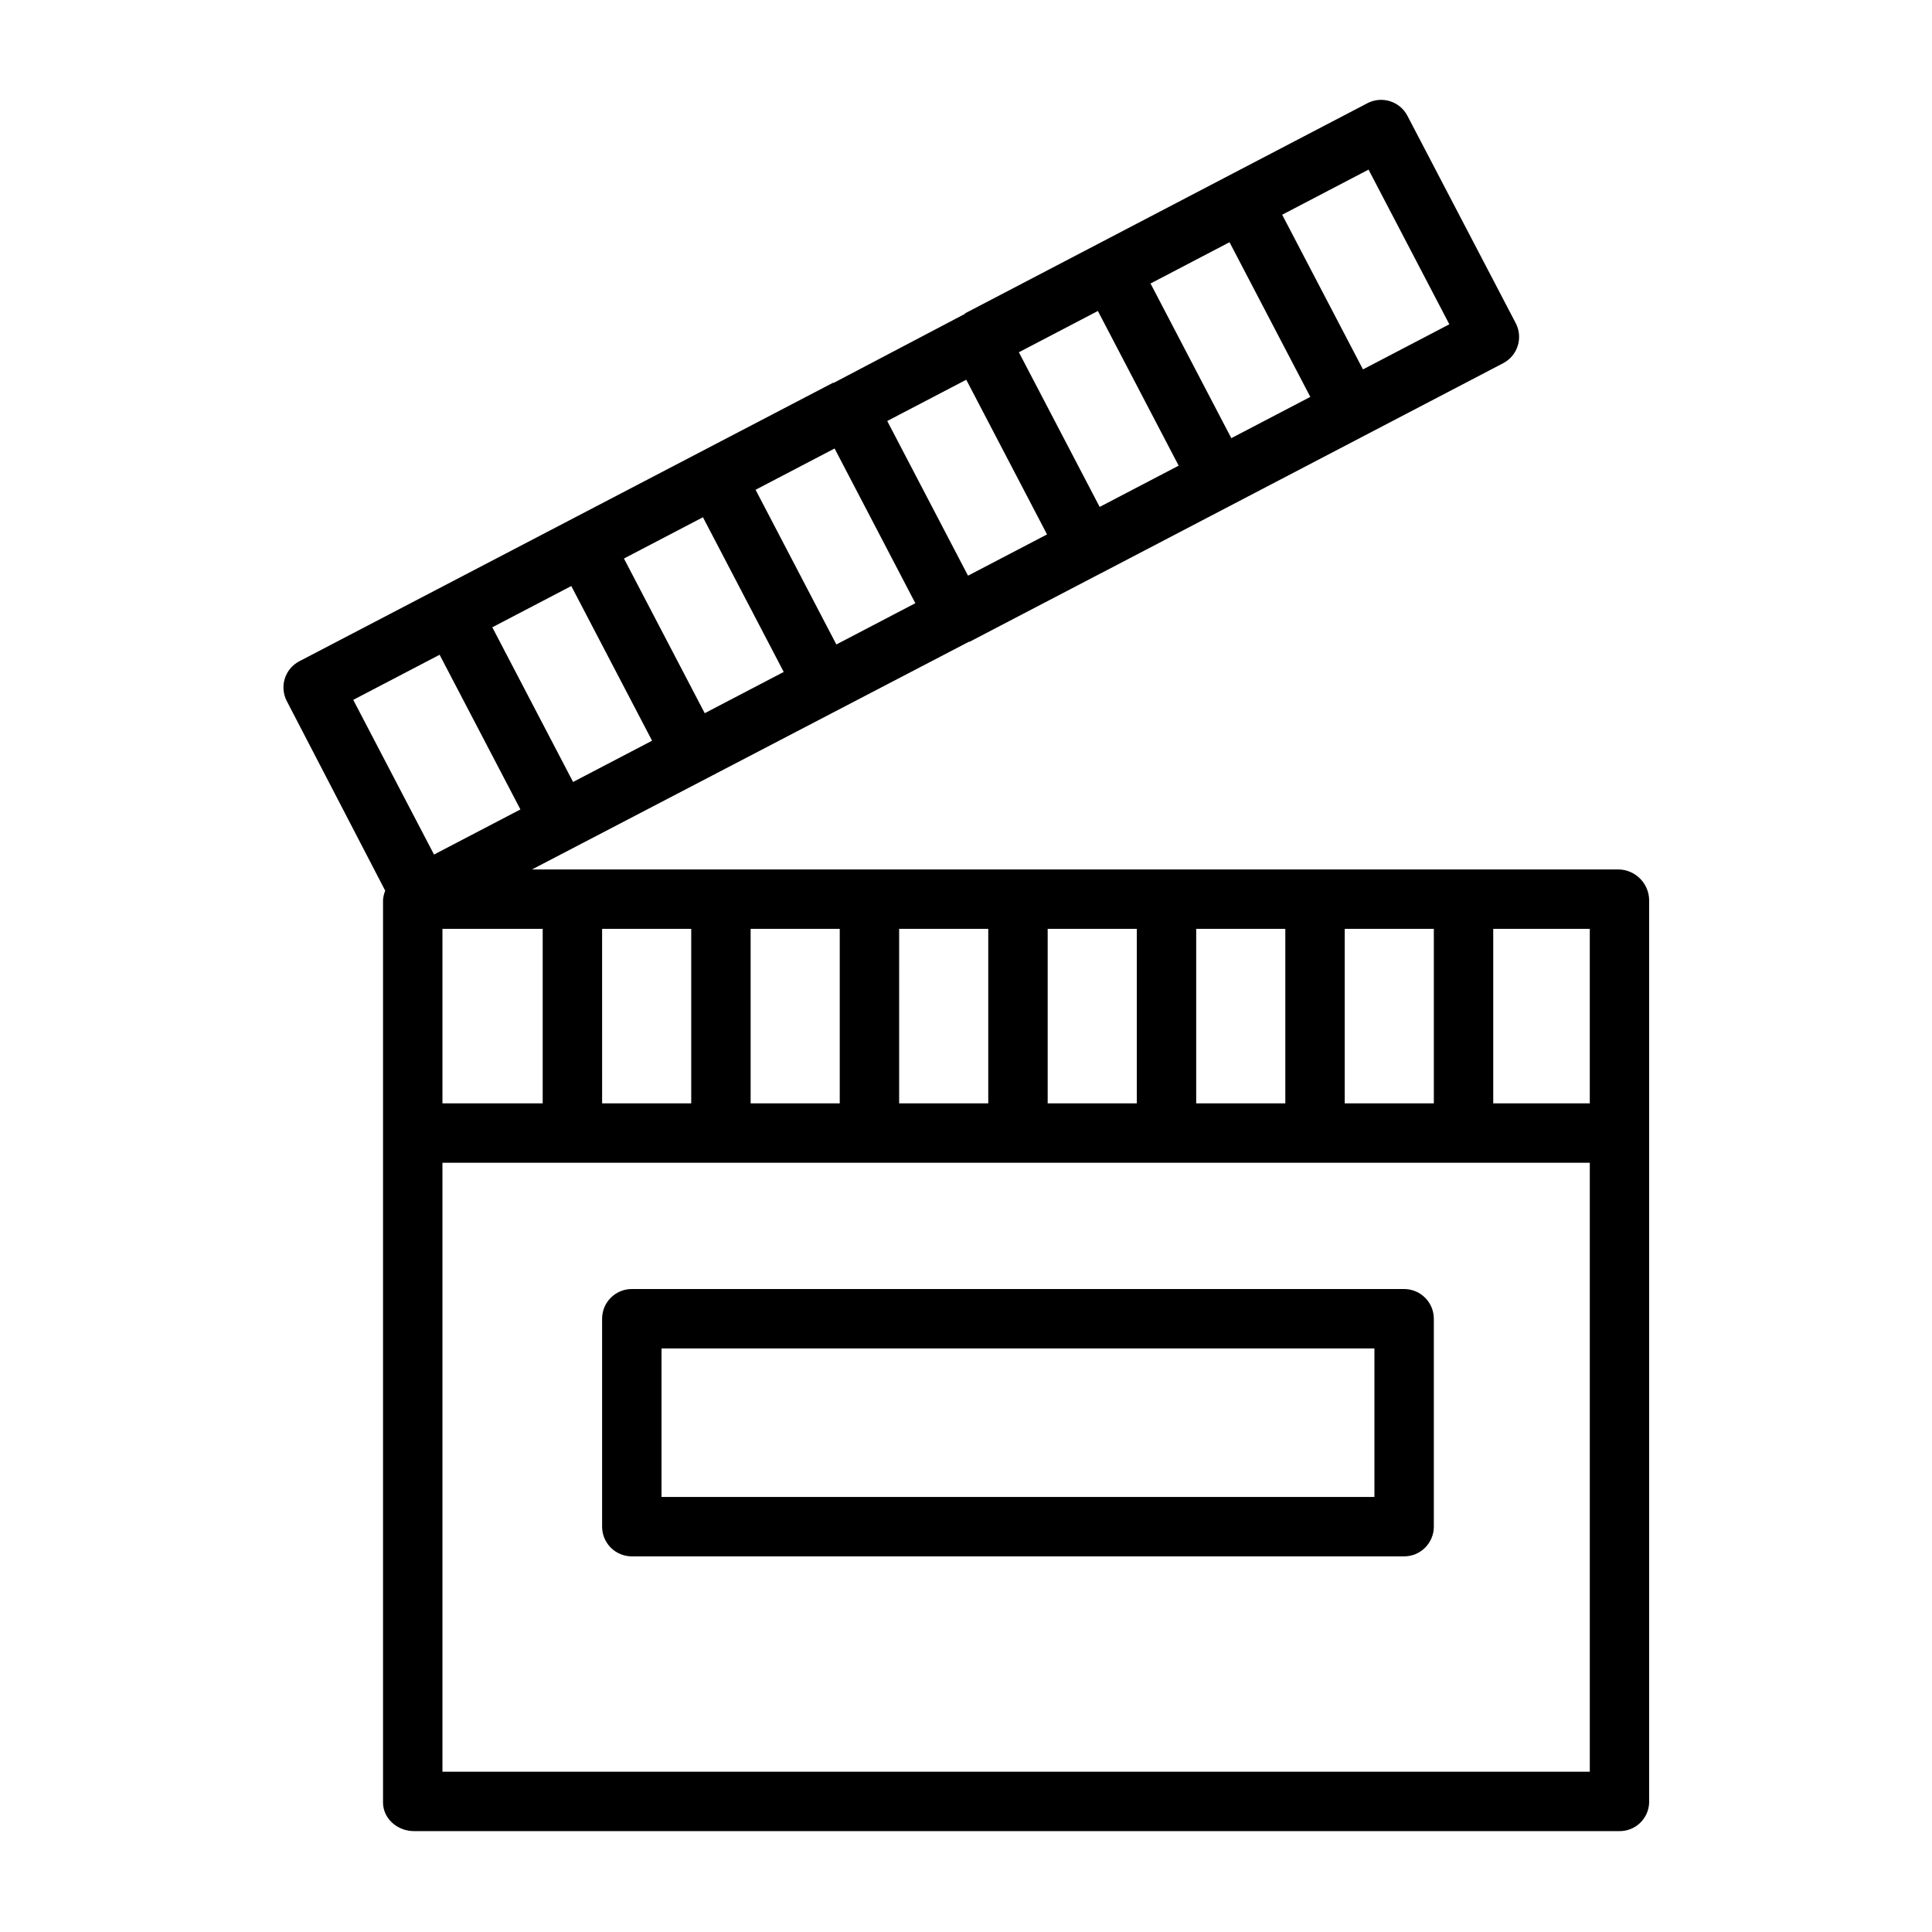
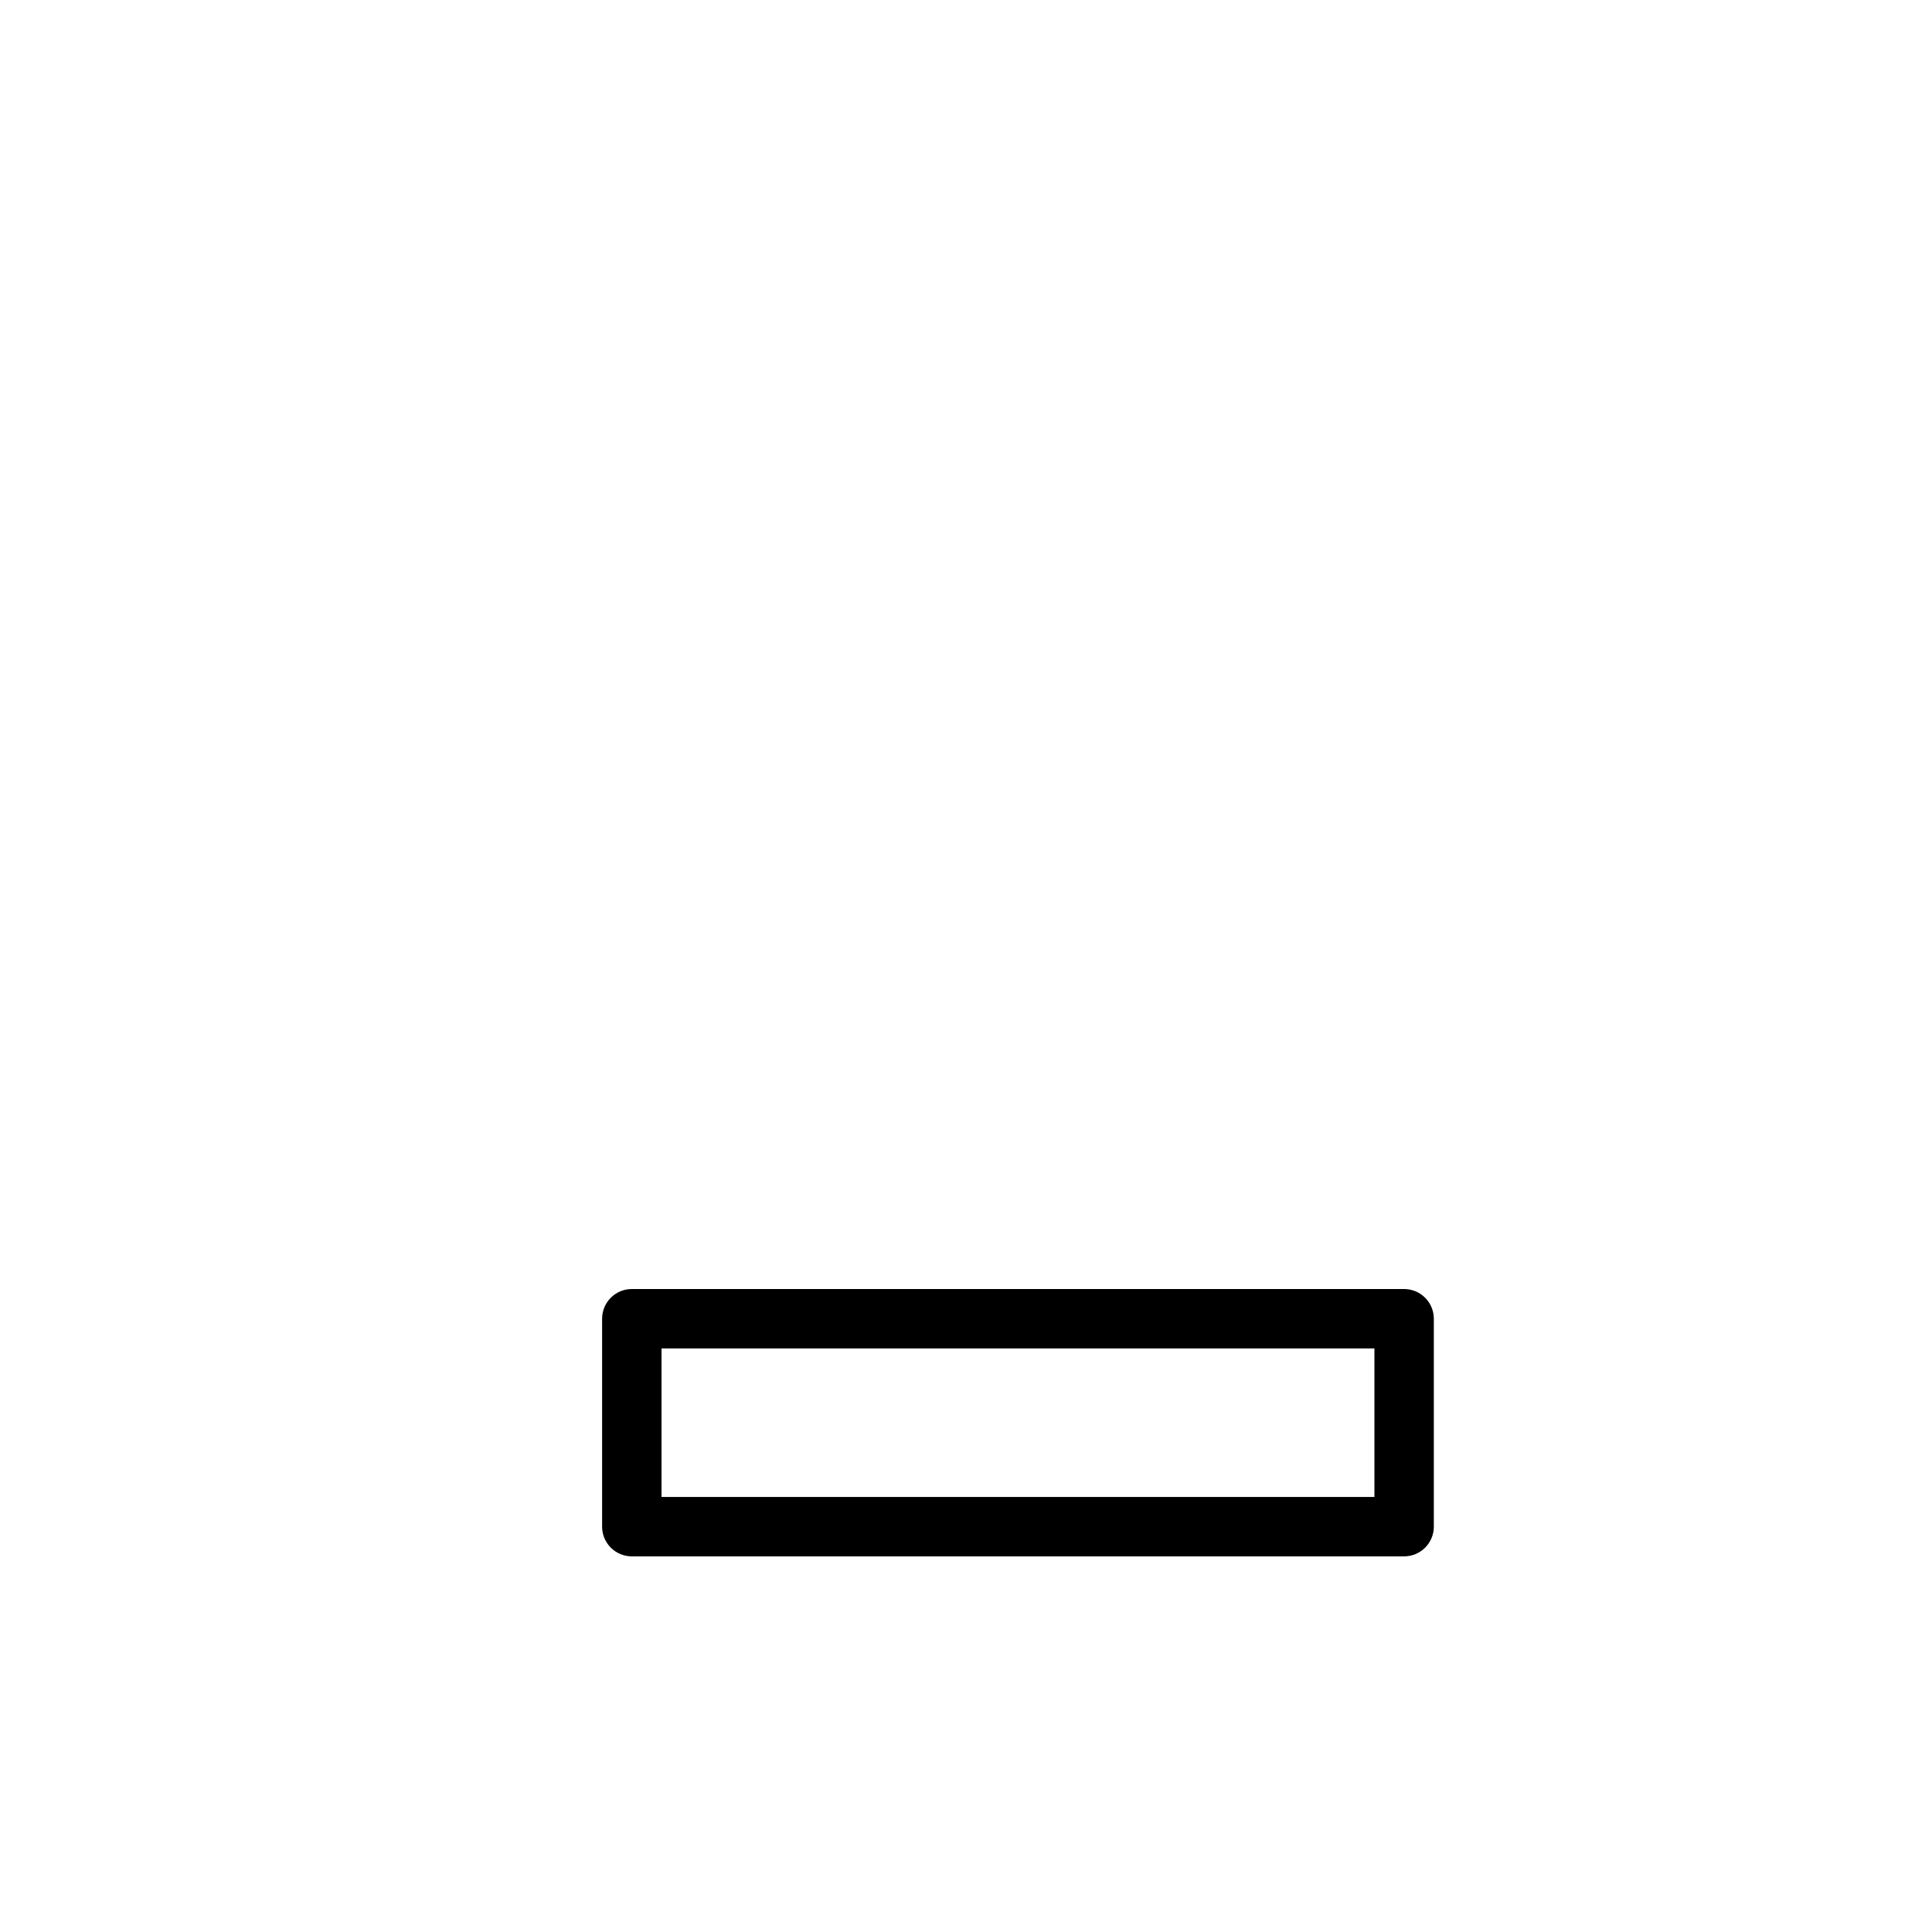
<svg xmlns="http://www.w3.org/2000/svg" fill="#000000" width="800px" height="800px" version="1.1" viewBox="144 144 512 512">
  <g>
-     <path d="m573 374.41h-288.01l115.85-60.375v0.098l34.887-18.203v0.012l106.62-55.684c3.856-2.012 5.348-6.769 3.336-10.621l-28.699-54.945c-2.012-3.856-6.766-5.348-10.617-3.336l-36.848 19.242-69.773 36.445v0.121l-34.891 18.344v-0.121l-141.51 73.844c-1.852 0.957-3.242 2.609-3.867 4.594-0.629 1.988-0.434 4.141 0.531 5.984l26.074 50.23h0.004c-0.328 0.797-0.527 1.645-0.582 2.504v239.11c0 4.348 3.852 7.613 8.199 7.613h319.29c2.078 0.066 4.098-0.703 5.609-2.133s2.391-3.402 2.441-5.484v-239.11 0.004c-0.066-4.434-3.621-8.023-8.051-8.133zm-7.691 61.992h-25.586v-46.246h25.586zm-64.945 0v-46.246h23.617v46.25zm-39.359 0v-46.246h23.617v46.25zm-39.359 0v-46.246h23.617v46.25zm-39.359 0-0.004-46.246h23.617v46.25zm-39.359 0-0.004-46.246h23.617v46.25zm-39.359 0-0.004-46.246h23.617v46.25zm-42.312 0-0.004-46.246h26.566v46.25zm34.141-137.1 21.41 40.992-20.934 10.934-21.406-40.992zm34.891-18.223 21.406 40.992-20.934 10.934-21.41-40.992zm34.887-18.223 21.402 41-20.934 10.934-21.406-40.996zm34.891-18.223 21.41 40.992-20.941 10.938-21.406-40.992zm34.883-18.219 21.406 40.992-20.934 10.934-21.41-40.988zm34.887-18.223 21.41 40.992-20.934 10.934-21.41-40.984zm36.844-19.242 21.406 40.992-22.887 11.953-21.41-40.988zm-246.18 128.57 21.414 40.992-22.895 11.953-21.406-40.992zm0.75 296v-161.38h304.06v161.38z" />
    <path d="m523.98 493.48c0-2.09-0.832-4.09-2.309-5.566-1.477-1.477-3.477-2.309-5.566-2.309h-204.67c-4.348 0-7.871 3.527-7.871 7.875v55.105-0.004c0 2.09 0.828 4.09 2.305 5.566 1.477 1.477 3.481 2.305 5.566 2.305h204.67c2.09 0 4.09-0.828 5.566-2.305 1.477-1.477 2.309-3.477 2.309-5.566zm-15.742 47.23h-188.93v-39.359h188.93z" />
  </g>
</svg>